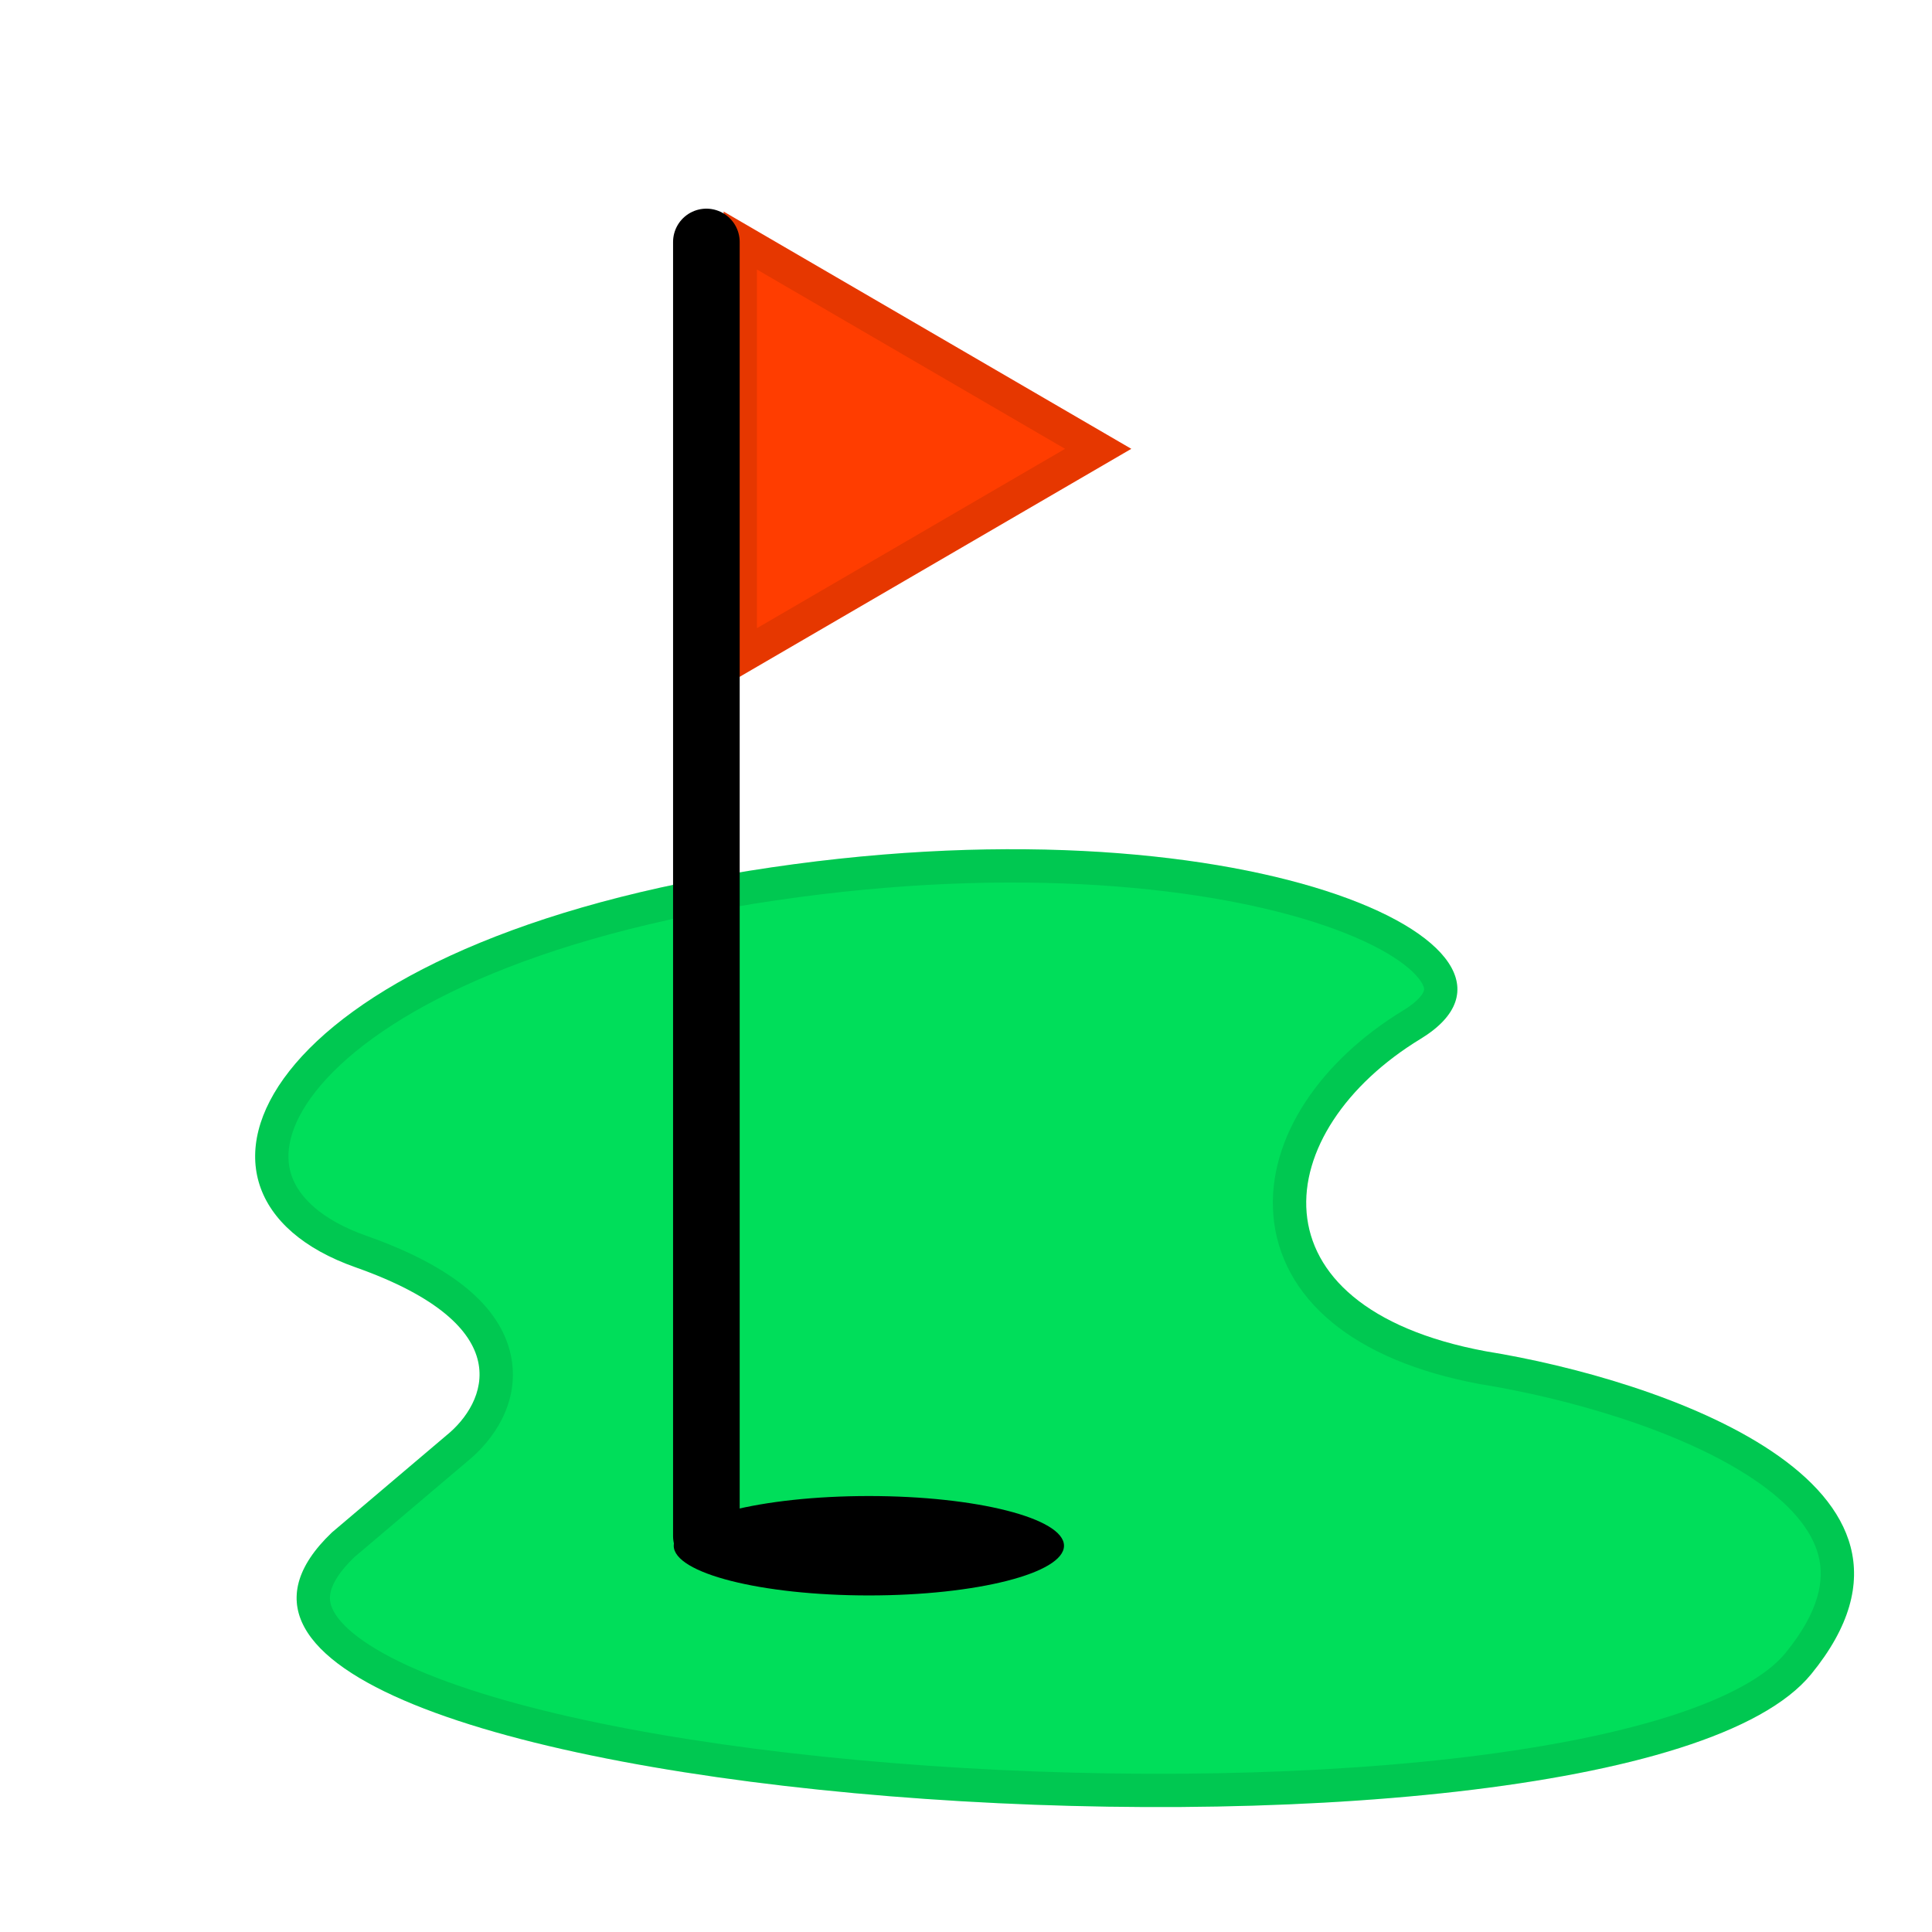
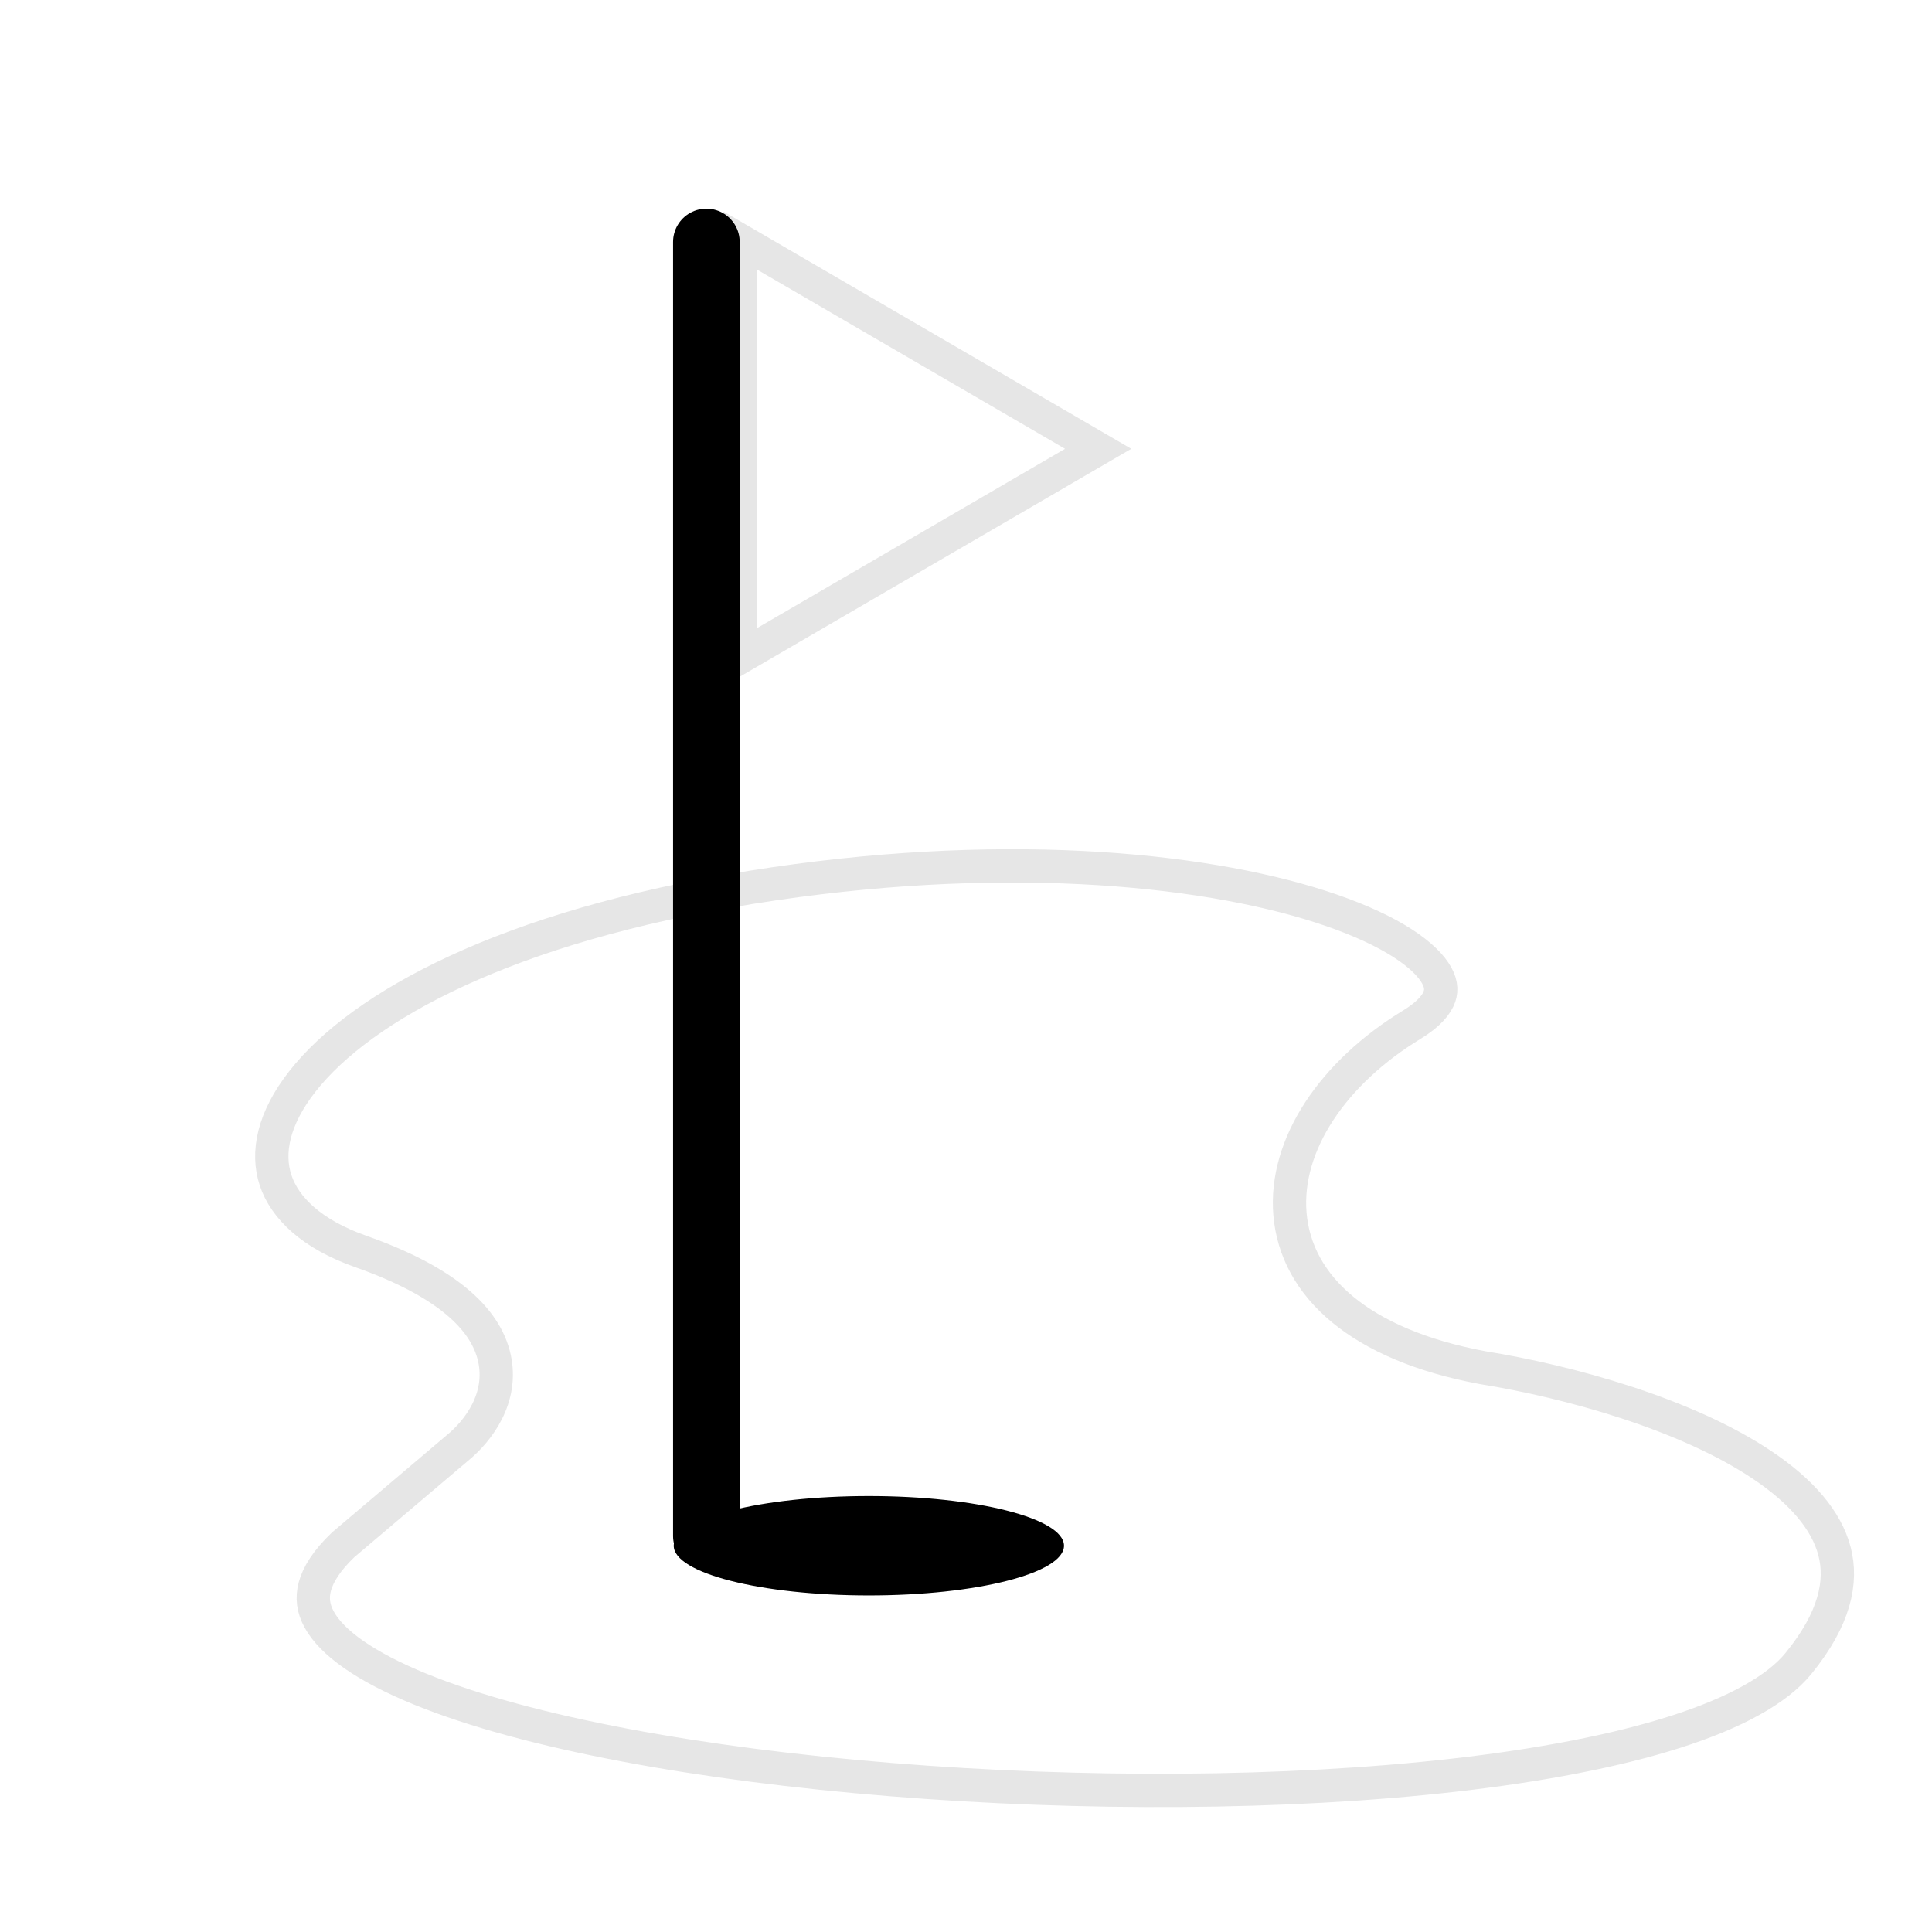
<svg xmlns="http://www.w3.org/2000/svg" width="29" height="29" viewBox="0 0 29 29" fill="none">
-   <path d="M27.186 25.13C29.532 22.261 24.906 20.703 22.3 20.283C18.704 19.613 19.056 16.973 21.323 15.594C23.59 14.214 18.625 11.889 11.238 13.072C3.85 14.254 2.208 17.919 5.335 19.022C7.837 19.905 7.289 21.071 6.703 21.544L4.983 23.002C0.644 27.14 24.255 28.716 27.186 25.13Z" fill="#00DE5A" />
  <path d="M22.254 20.529L22.254 20.529L22.26 20.53C23.55 20.738 25.316 21.225 26.46 21.996C27.033 22.381 27.414 22.814 27.537 23.285C27.655 23.74 27.546 24.295 26.993 24.972C26.674 25.362 26.043 25.712 25.137 26C24.24 26.285 23.111 26.499 21.842 26.644C19.303 26.934 16.229 26.944 13.378 26.713C10.522 26.483 7.917 26.012 6.304 25.353C5.486 25.019 4.982 24.659 4.791 24.309C4.701 24.145 4.68 23.984 4.726 23.813C4.775 23.635 4.902 23.426 5.151 23.188L6.863 21.737C7.187 21.474 7.554 20.978 7.421 20.383C7.289 19.788 6.687 19.234 5.418 18.786C4.679 18.526 4.274 18.132 4.136 17.715C4 17.302 4.101 16.79 4.54 16.231C5.425 15.103 7.605 13.906 11.277 13.319C14.942 12.732 17.989 13.019 19.824 13.61C20.282 13.758 20.659 13.922 20.949 14.093C21.242 14.266 21.432 14.437 21.534 14.59C21.632 14.737 21.643 14.855 21.607 14.959C21.567 15.075 21.451 15.223 21.193 15.38C20.018 16.095 19.274 17.176 19.363 18.226C19.456 19.308 20.409 20.185 22.254 20.529Z" stroke="black" stroke-opacity="0.1" stroke-width="0.5" />
-   <path d="M16.981 6.737L10.862 10.299L10.862 3.176L16.981 6.737Z" fill="#FF3D00" />
  <path d="M11.112 3.611L16.484 6.737L11.112 9.864L11.112 3.611Z" stroke="black" stroke-opacity="0.1" stroke-width="0.5" />
  <path d="M10.603 3.632V23.056" stroke="black" stroke-linecap="round" />
  <ellipse cx="13.042" cy="23.202" rx="2.929" ry="0.746" fill="black" />
</svg>